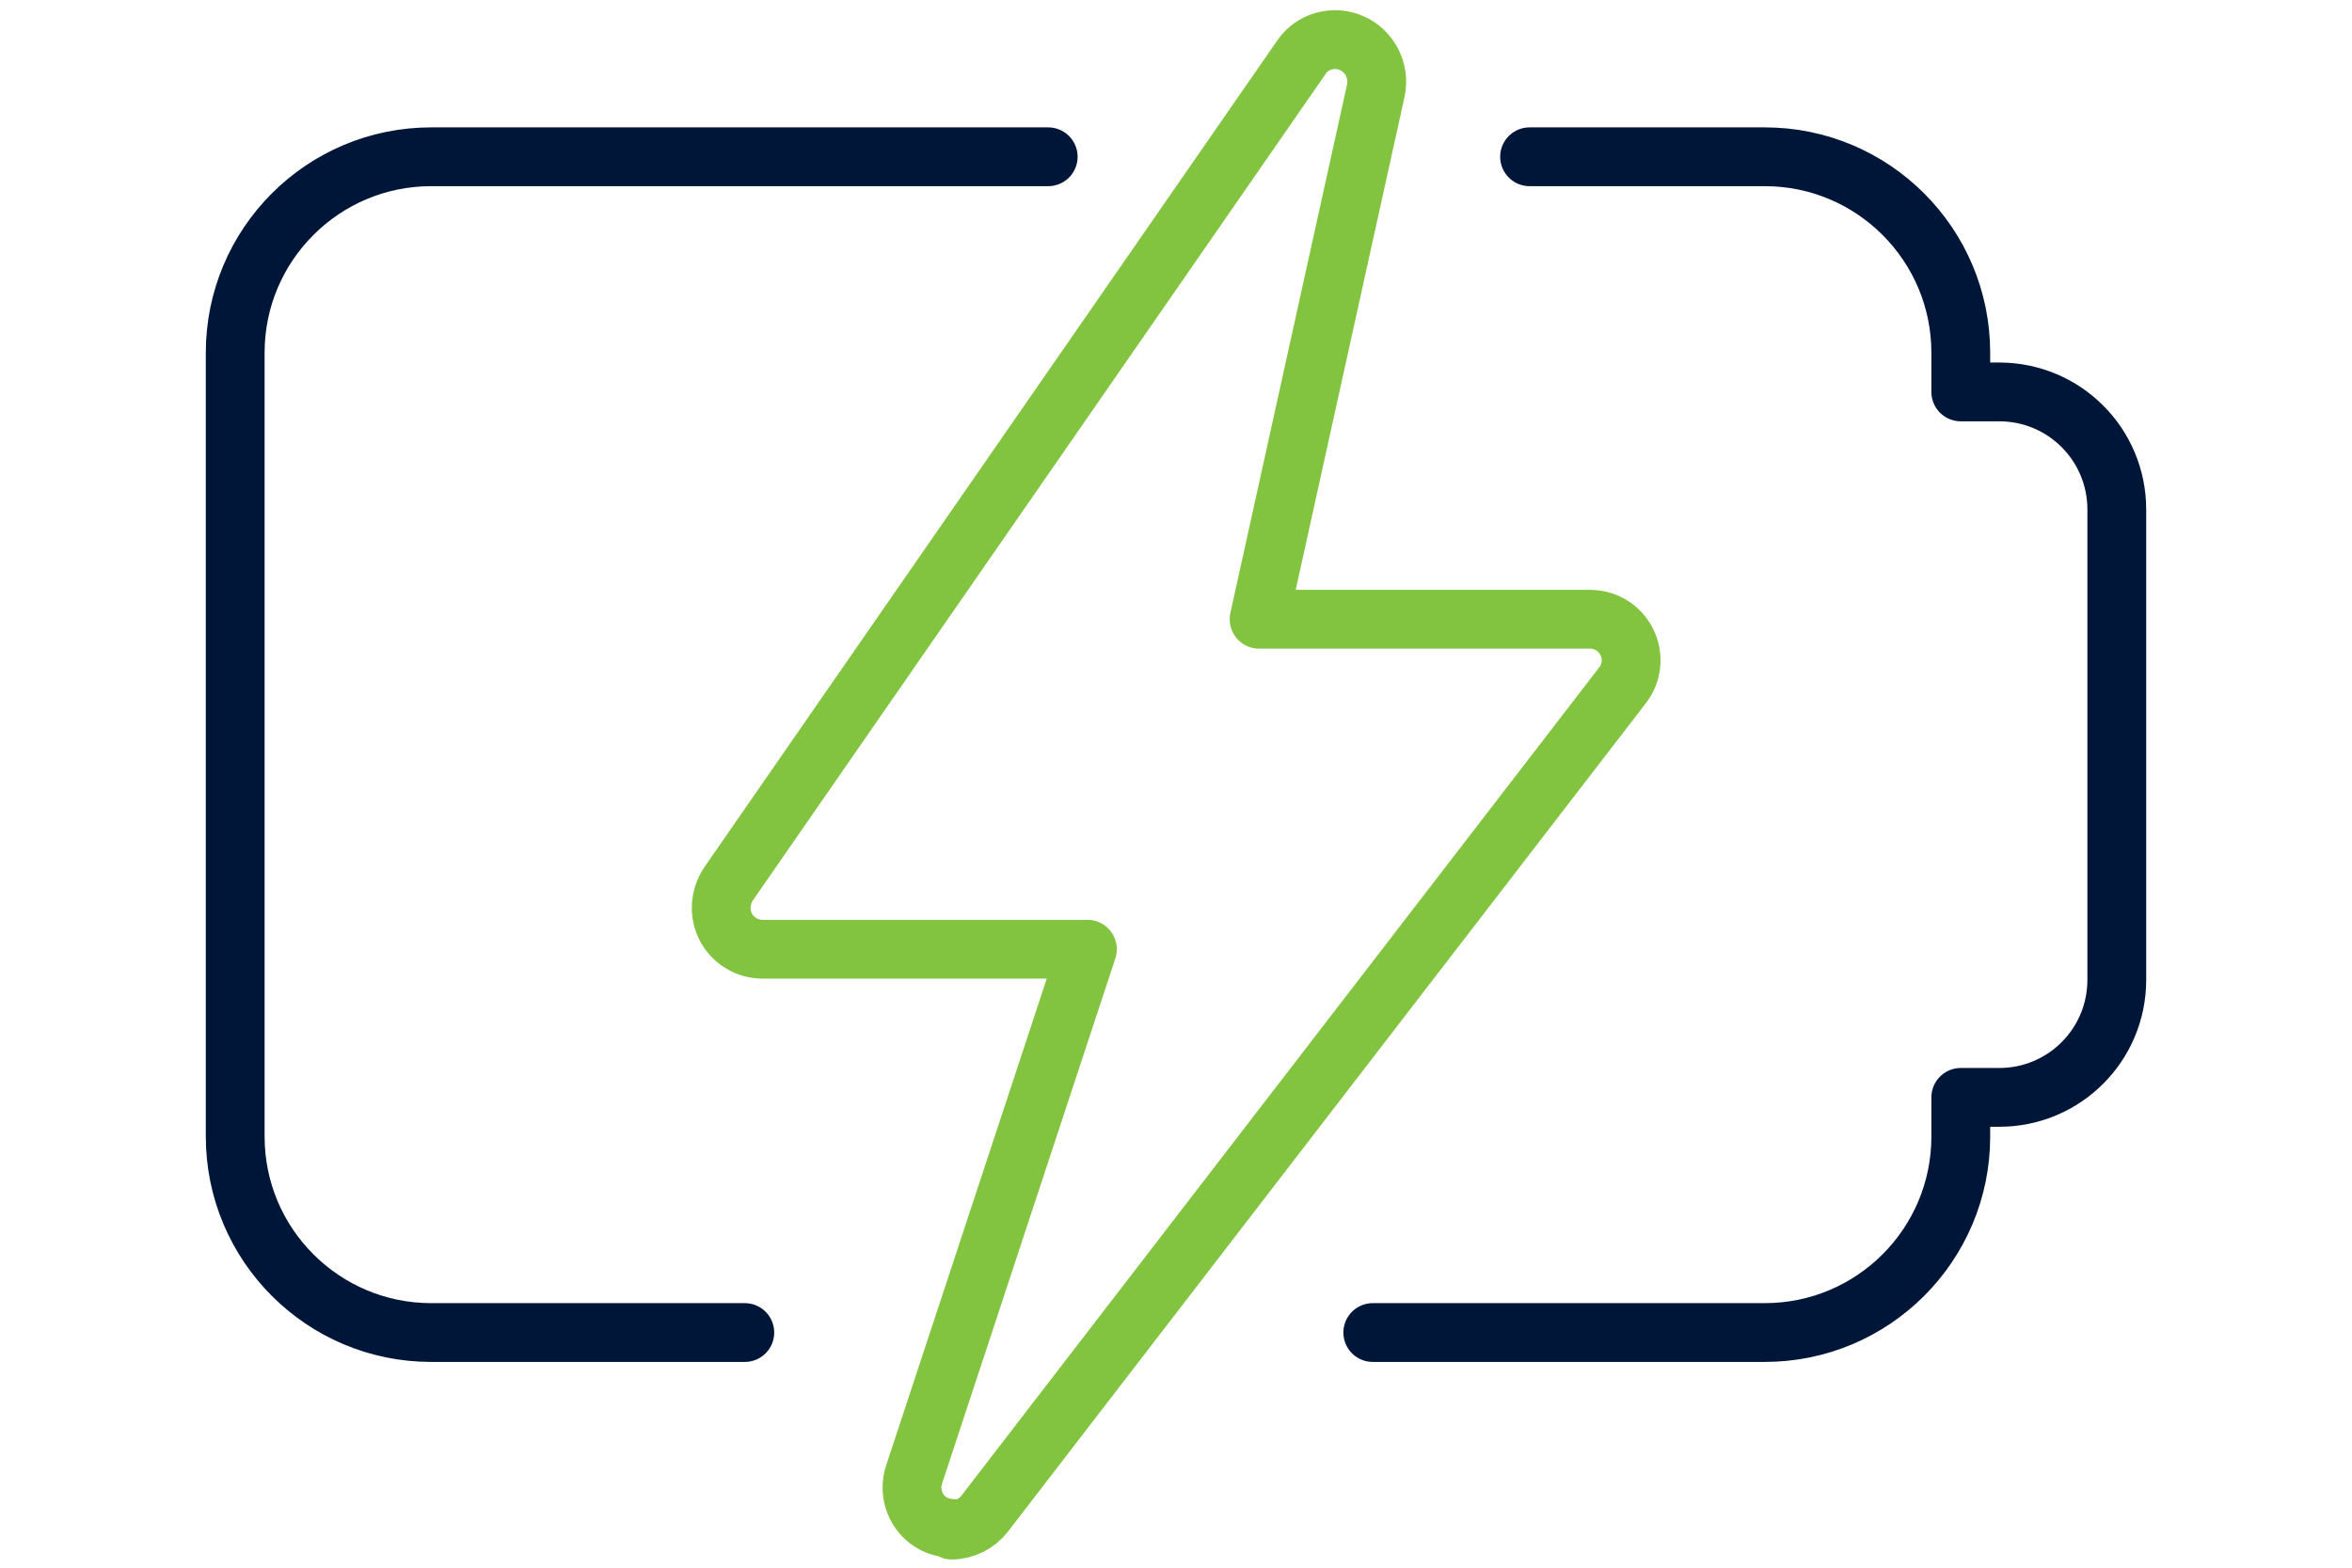
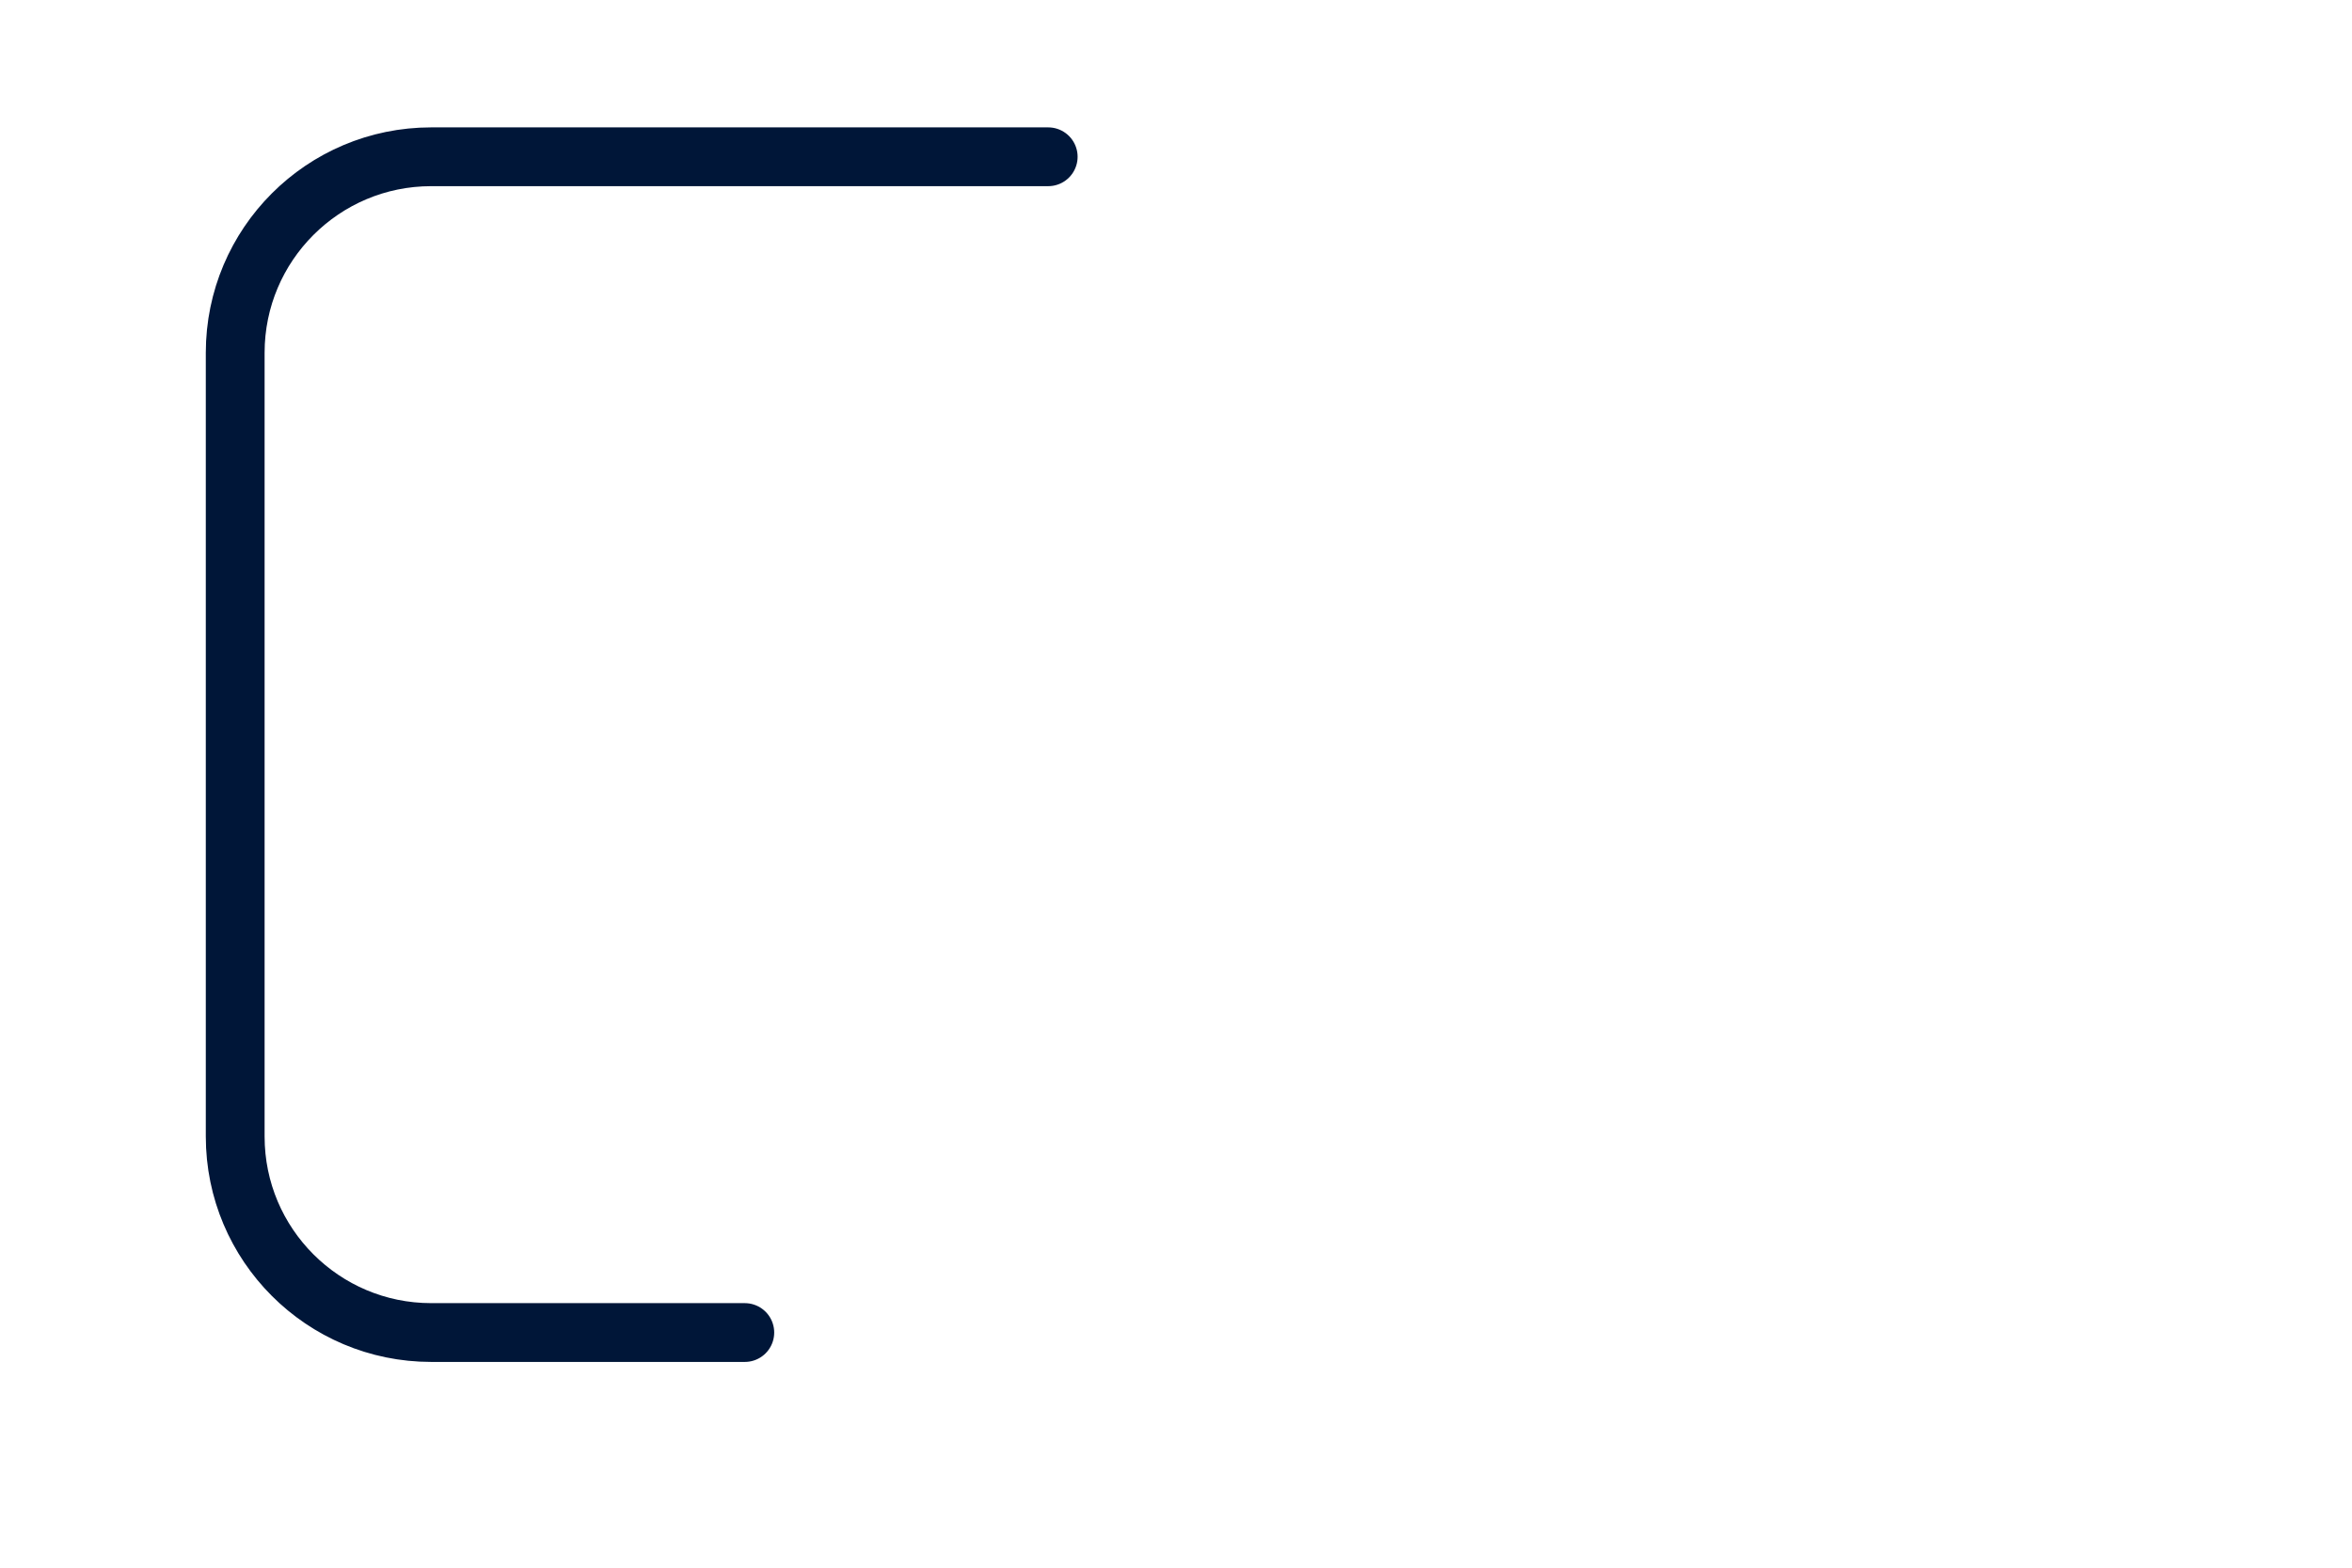
<svg xmlns="http://www.w3.org/2000/svg" id="Layer_1" viewBox="0 0 30 20">
  <defs>
    <style>.cls-1{stroke:#001638;}.cls-1,.cls-2{fill:none;stroke-linecap:round;stroke-linejoin:round;stroke-width:.75px;}.cls-2{stroke:#82c340;}</style>
  </defs>
-   <path class="cls-1" d="m19.51,2h3c1.38,0,2.5,1.12,2.5,2.5v.5h.49c.83,0,1.5.67,1.5,1.5v6c0,.83-.67,1.5-1.5,1.5h-.49v.5c0,1.38-1.12,2.5-2.5,2.5h-5" />
  <path class="cls-1" d="m9.5,17h-4c-1.38,0-2.5-1.12-2.5-2.5V4.5c0-1.38,1.12-2.5,2.5-2.5h7.87" />
-   <path class="cls-2" d="m12.16,19.5c-.08,0-.17-.02-.25-.06-.23-.12-.33-.39-.25-.63l2.21-6.7h-4.14c-.2,0-.38-.11-.47-.28-.09-.17-.08-.38.03-.55L16.6.73c.14-.21.42-.28.64-.18.23.1.36.35.31.6l-1.49,6.75h4.22c.2,0,.38.11.47.29.09.18.07.4-.06.56l-8.13,10.56c-.1.13-.26.21-.42.21h0Z" />
</svg>